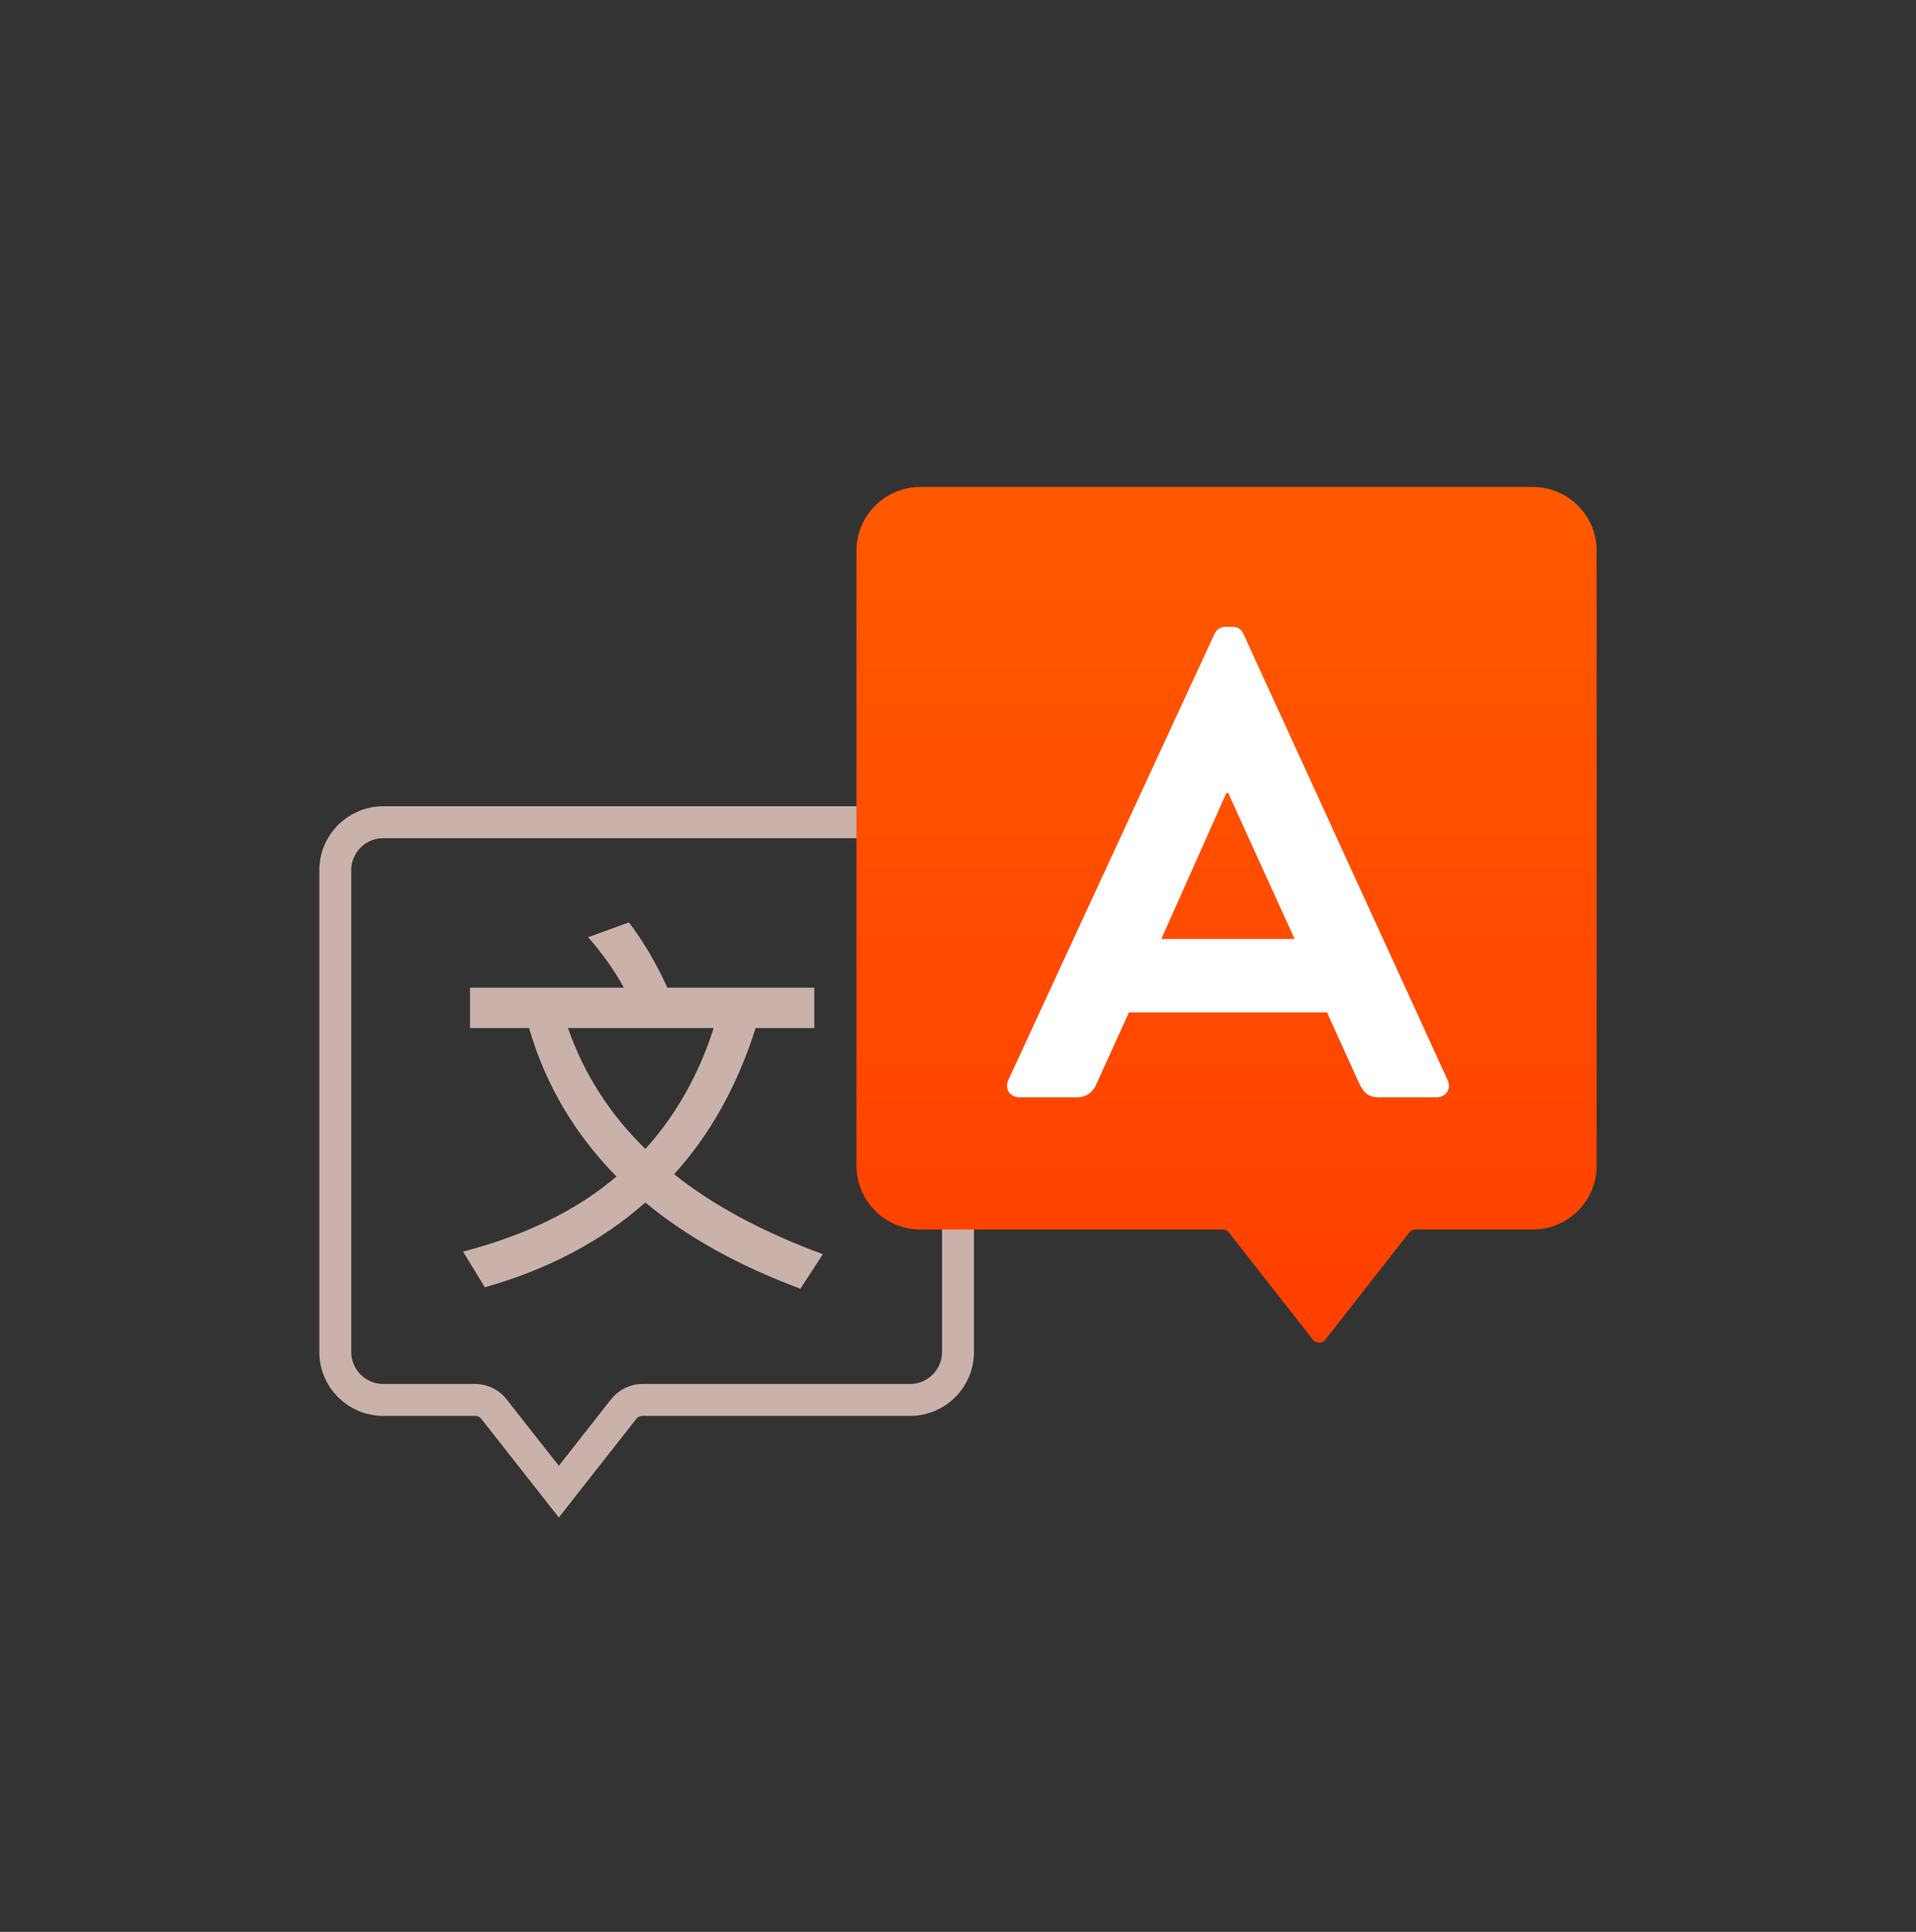
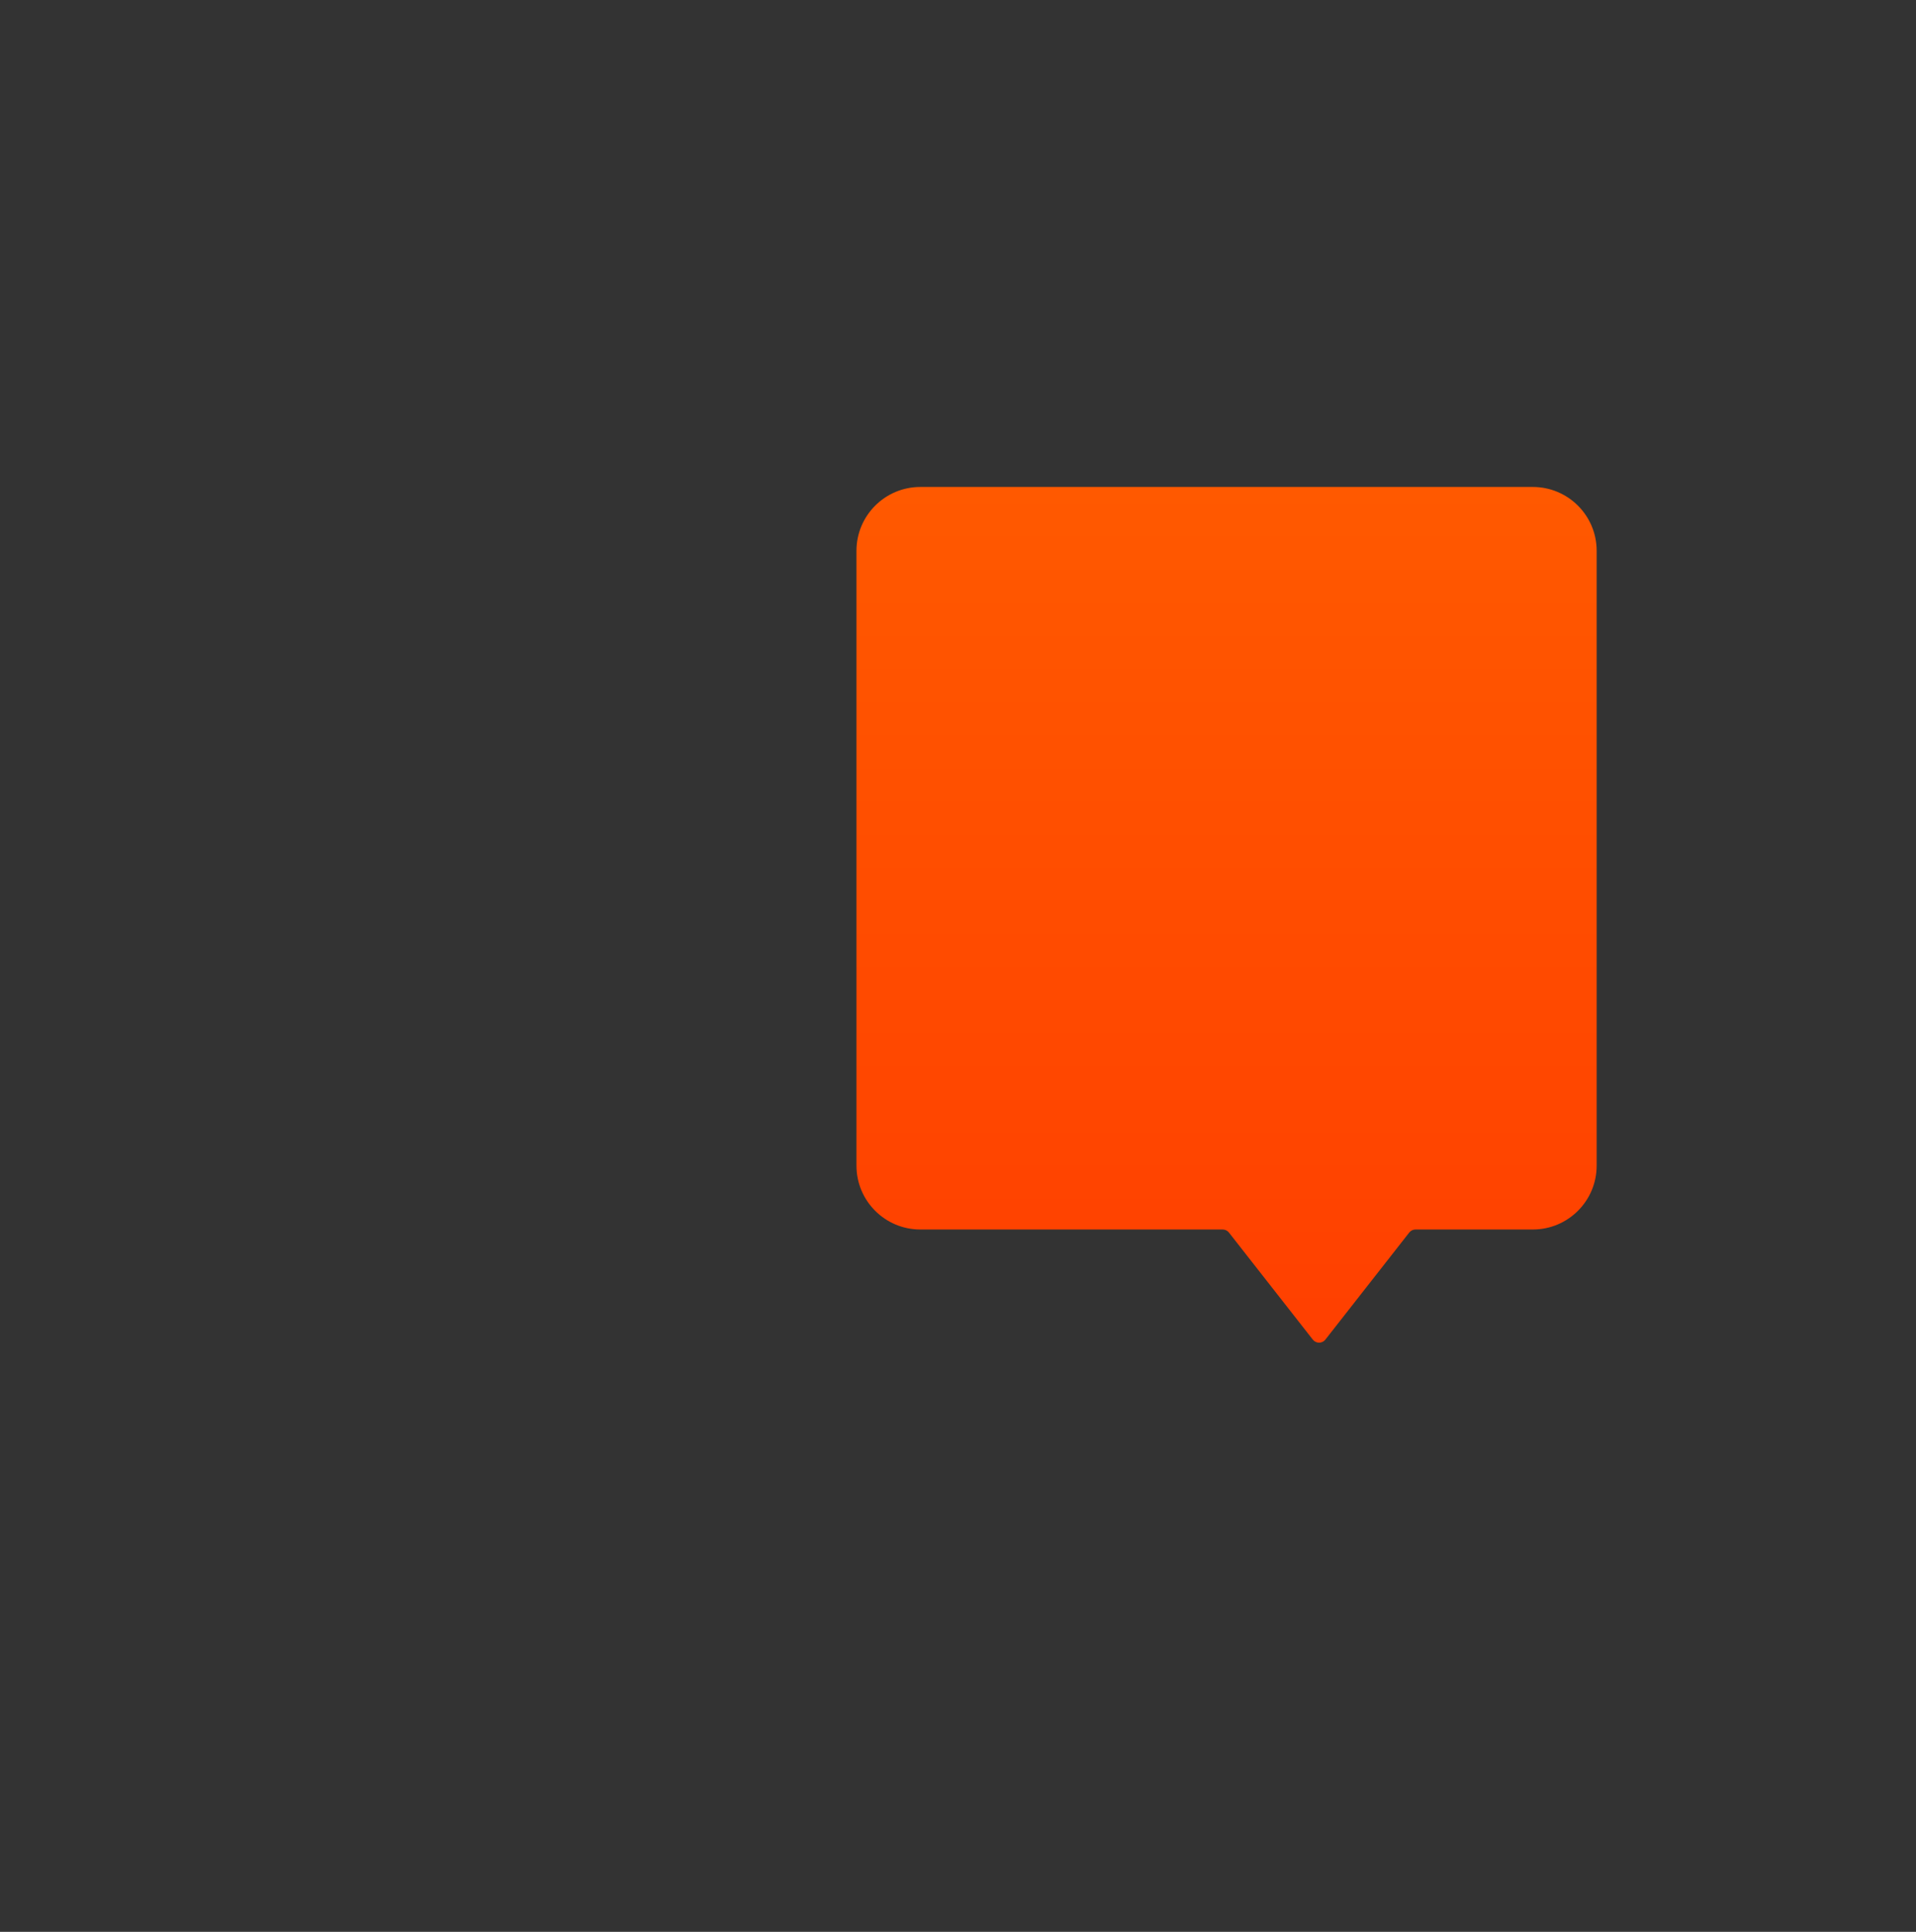
<svg xmlns="http://www.w3.org/2000/svg" width="120" height="121" viewBox="0 0 120 121" fill="none">
  <rect x="0" y="0" width="120" height="121" fill="#333333" stroke="none" />
-   <path d="M24 51.5H57C58.657 51.5 60 52.843 60 54.5V84.682C60 86.339 58.657 87.682 57 87.682H40.243C39.783 87.682 39.348 87.893 39.063 88.255L35 93.427L30.936 88.255C30.652 87.893 30.217 87.682 29.757 87.682H24C22.343 87.682 21 86.339 21 84.682V54.5C21 52.843 22.343 51.5 24 51.5Z" stroke="#CAB2AA" stroke-width="2" />
-   <path d="M42.218 73.545C44.455 71.091 46.164 68.045 47.327 64.391H51V61.864H41.8C41.073 60.282 40.264 58.918 39.391 57.773L36.836 58.7C37.709 59.7 38.464 60.745 39.073 61.864H29.436V64.391H33.136C34.154 67.918 35.982 71.009 38.609 73.691C36.082 75.836 32.864 77.391 29 78.391L30.364 80.627C34.327 79.509 37.691 77.727 40.418 75.318C43 77.464 46.236 79.264 50.127 80.718L51.536 78.555C47.836 77.191 44.718 75.536 42.218 73.545ZM35.573 64.391H44.7C43.755 67.336 42.318 69.864 40.418 71.964C38.182 69.773 36.573 67.264 35.573 64.391Z" fill="#CAB2AA" />
  <path d="M100 34.5C100 32.291 98.209 30.5 96 30.5H57.64C55.431 30.5 53.64 32.291 53.64 34.5V73.008C53.64 75.217 55.431 77.008 57.64 77.008H76.576C76.73 77.008 76.875 77.079 76.97 77.2L82.221 83.904C82.422 84.16 82.808 84.16 83.009 83.904L88.26 77.2C88.355 77.079 88.5 77.008 88.653 77.008H96C98.209 77.008 100 75.217 100 73.008V34.5Z" fill="url(#paint0_linear_8133_31291)" />
-   <path fill-rule="evenodd" clip-rule="evenodd" d="M76.057 39.715L63.151 67.647C62.901 68.187 63.233 68.727 63.856 68.727H67.467C68.131 68.727 68.505 68.311 68.67 67.897L70.703 63.415H83.113L85.146 67.897C85.438 68.477 85.727 68.727 86.349 68.727H89.961C90.583 68.727 90.915 68.187 90.665 67.647L77.883 39.715C77.759 39.469 77.594 39.26 77.178 39.26H76.763C76.389 39.26 76.182 39.469 76.057 39.715ZM76.929 49.677L81.079 58.808H72.737L76.804 49.677H76.929Z" fill="white" />
  <defs>
    <linearGradient id="paint0_linear_8133_31291" x1="76.82" y1="30.5" x2="76.82" y2="84.407" gradientUnits="userSpaceOnUse">
      <stop stop-color="#FF5900" />
      <stop offset="1" stop-color="#FF3F00" />
    </linearGradient>
  </defs>
</svg>